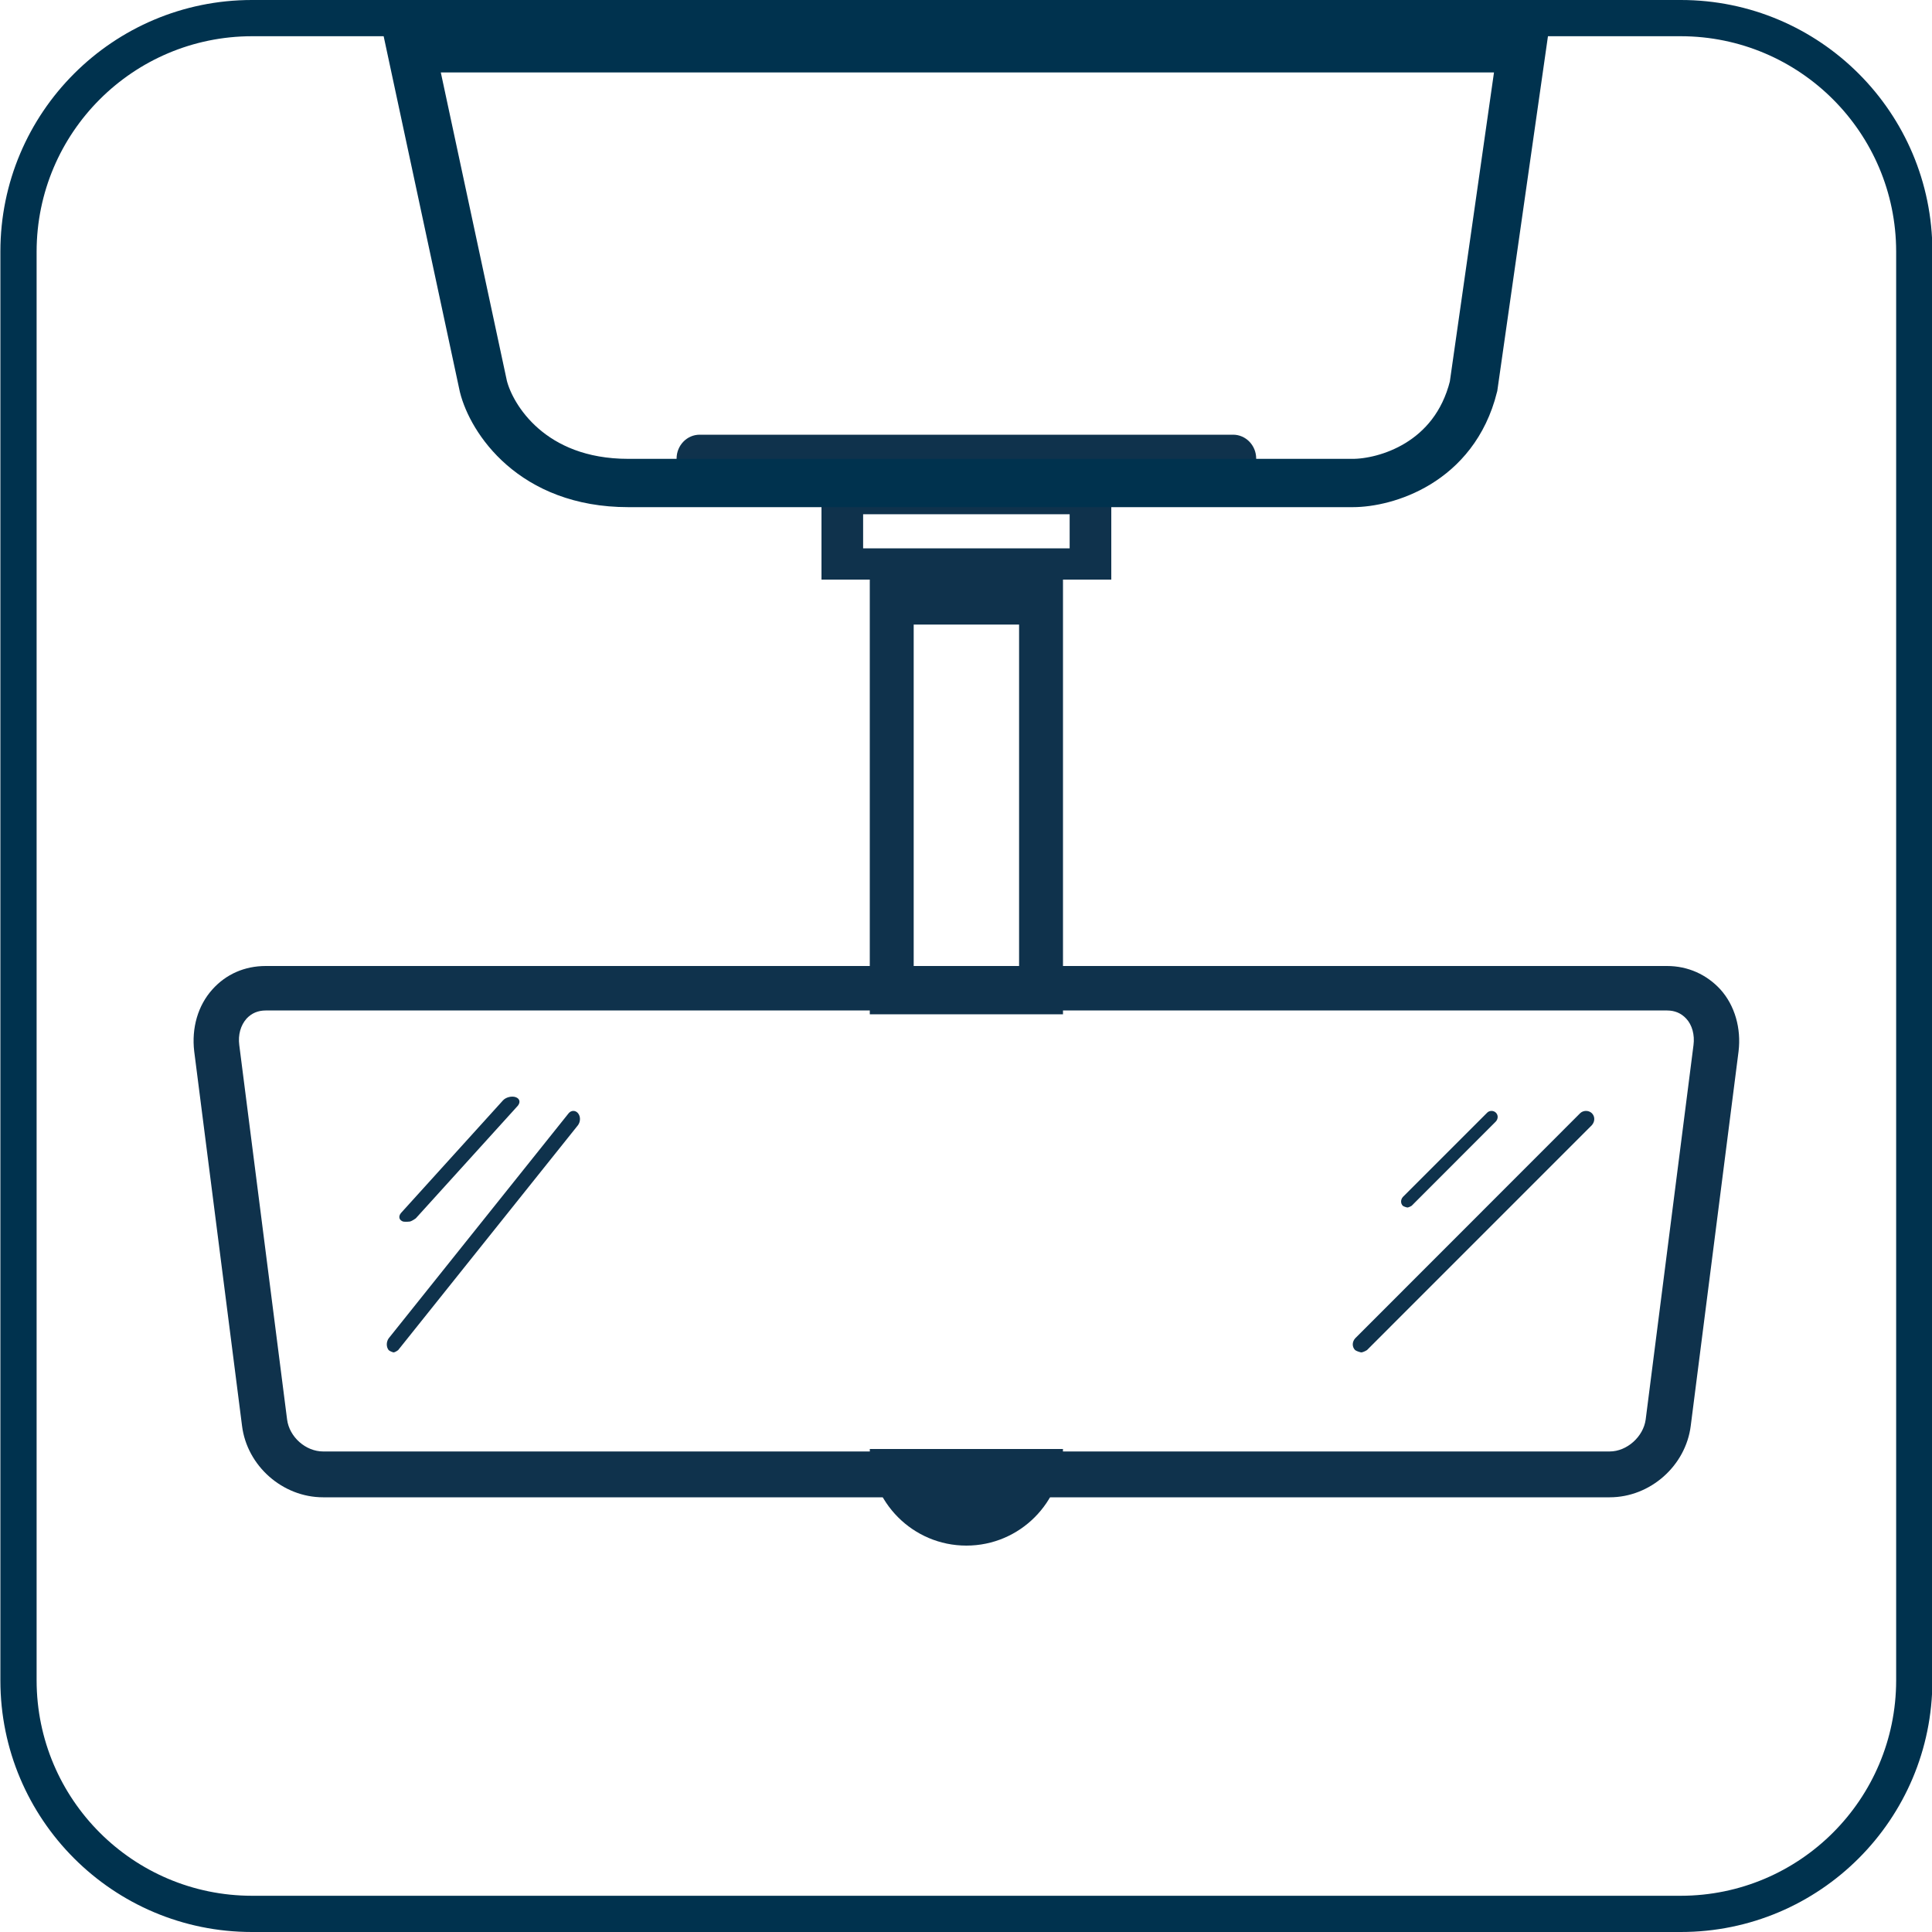
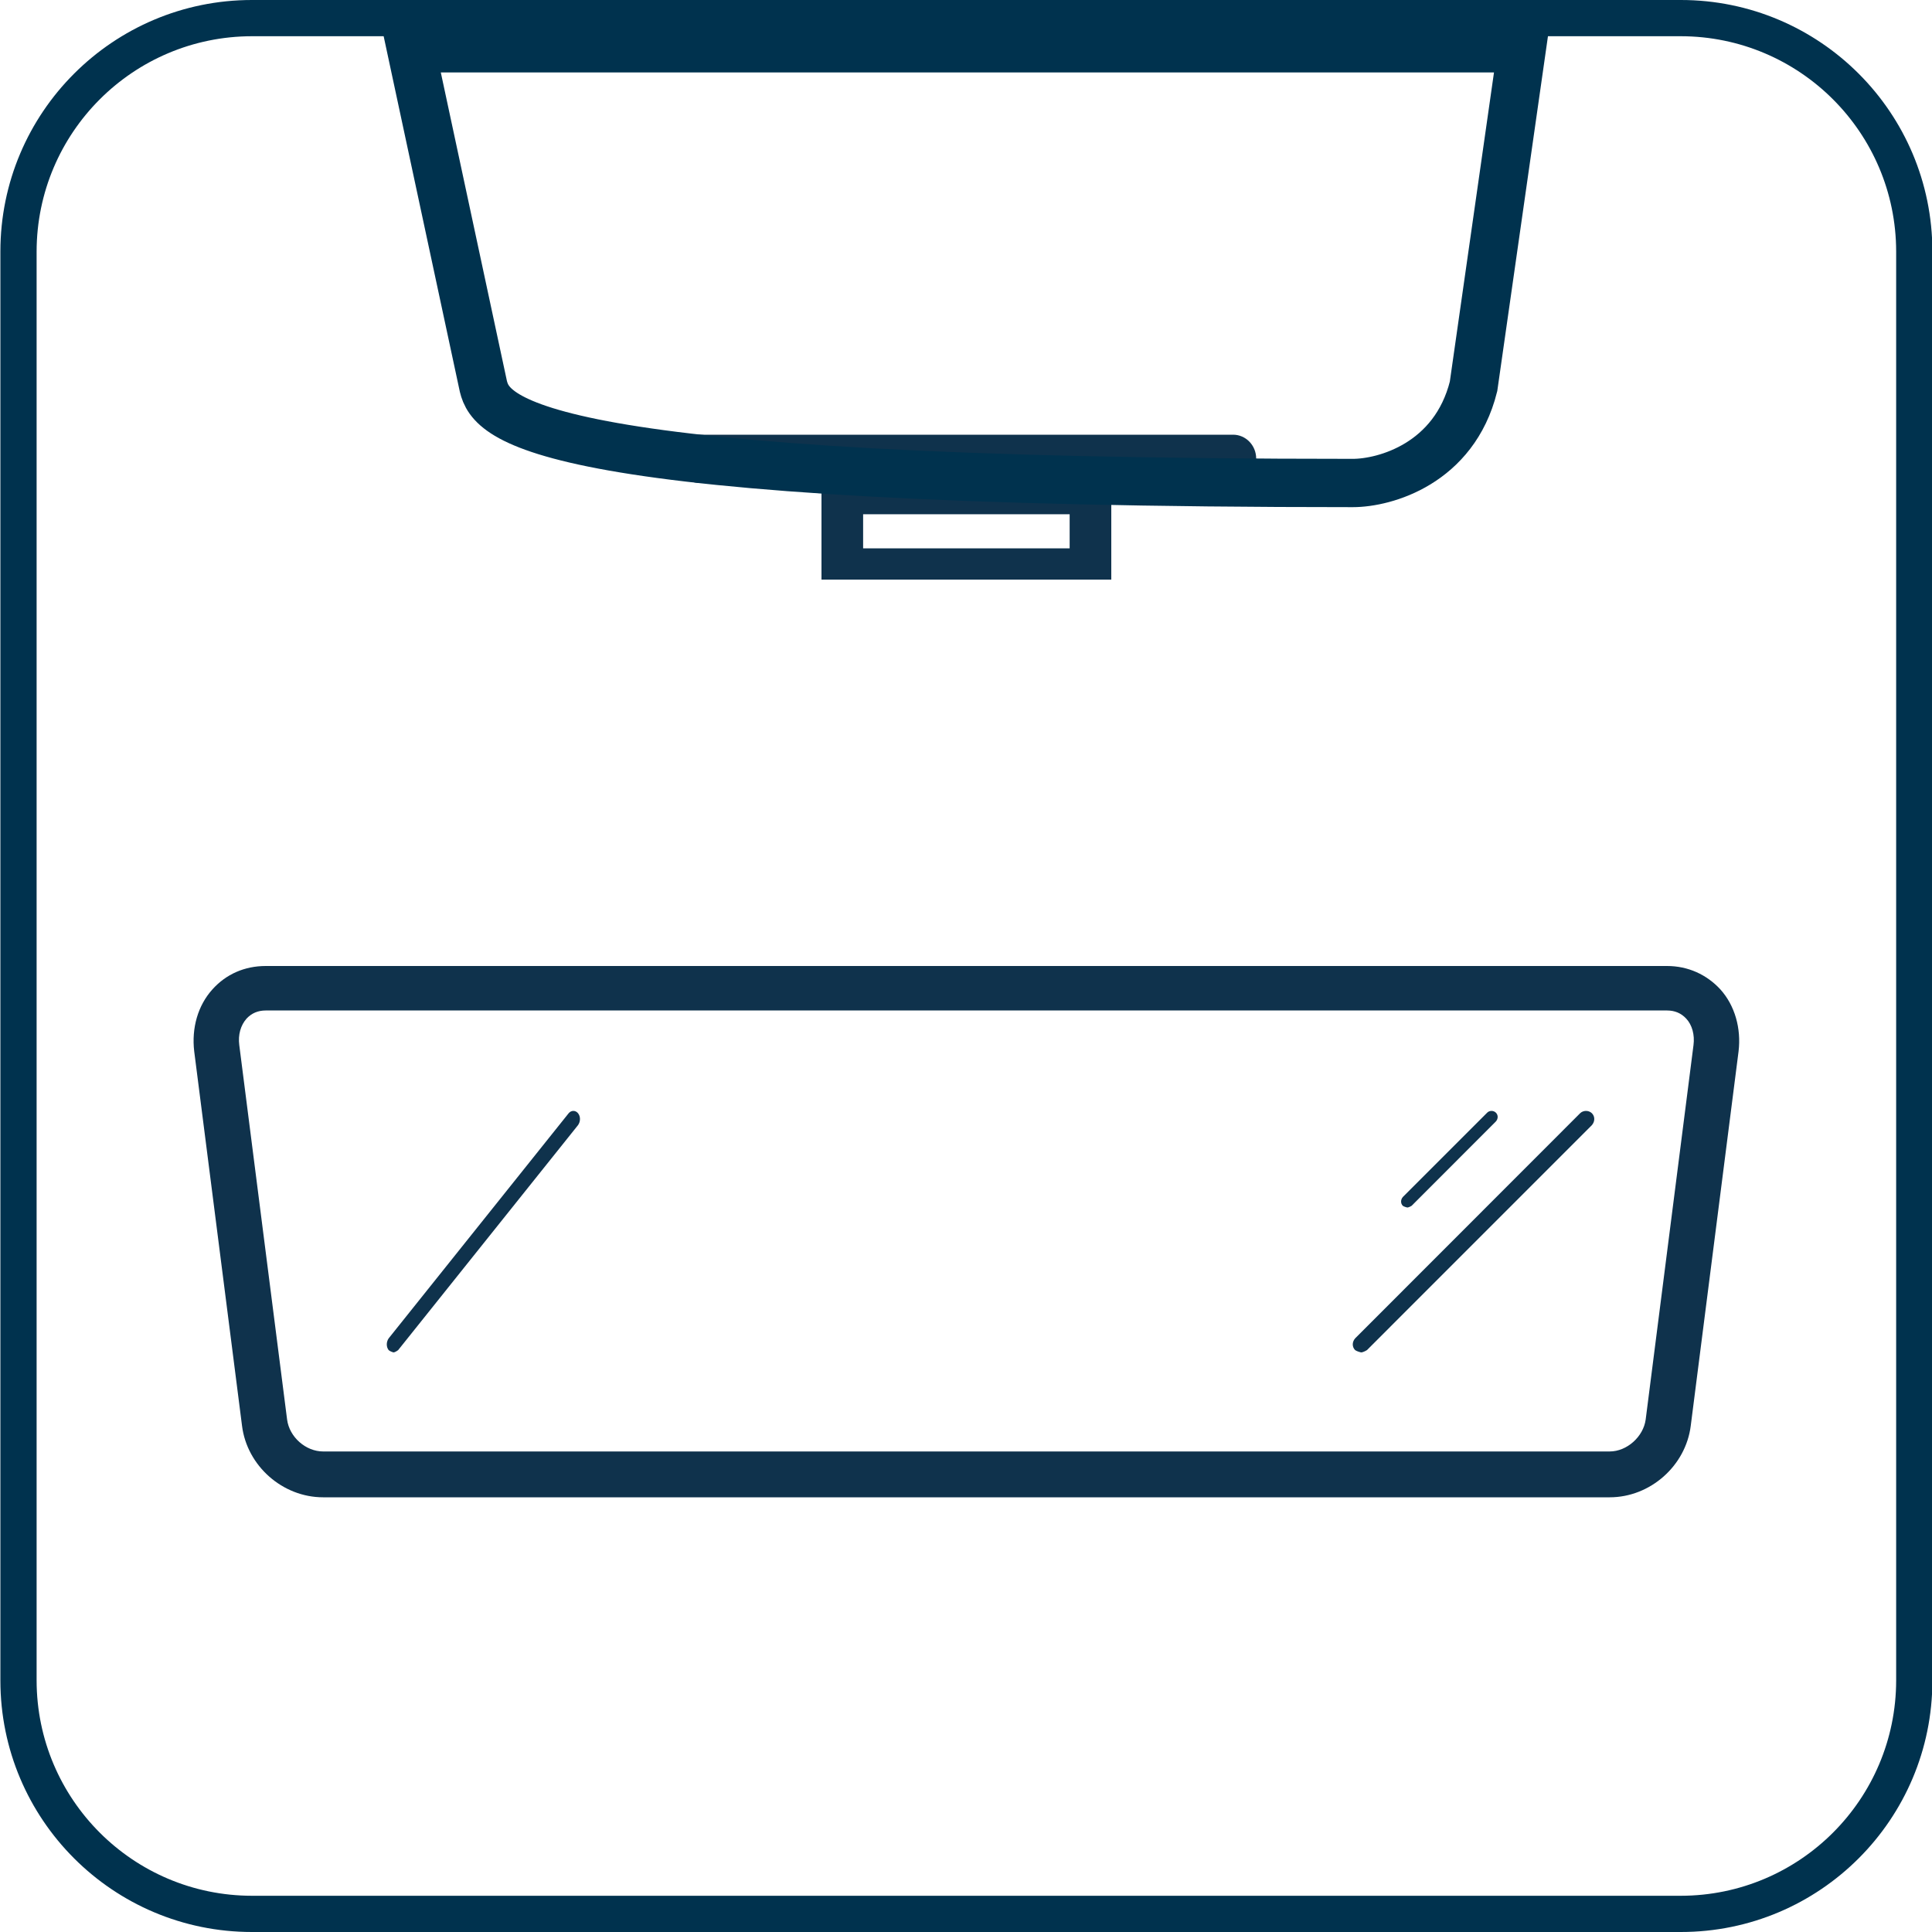
<svg xmlns="http://www.w3.org/2000/svg" width="40" height="40" viewBox="0 0 40 40" fill="none">
  <path fill-rule="evenodd" clip-rule="evenodd" d="M5.216 0H34.8C37.676 0 40.008 2.332 40.008 5.208V34.792C40.008 37.668 37.676 40 34.8 40H5.216C2.34 40 0.008 37.668 0.008 34.792V5.208C0.008 2.332 2.34 0 5.216 0ZM39.258 5.208C39.255 2.747 37.261 0.753 34.8 0.75H5.216C2.755 0.753 0.761 2.747 0.758 5.208V34.792C0.761 37.253 2.755 39.247 5.216 39.25H34.8C37.261 39.247 39.255 37.253 39.258 34.792V5.208Z" fill="#00324E" />
-   <path d="M22.008 30C22.008 31.098 21.117 32 20.008 32C18.899 32 18.008 31.098 18.008 30H21.997H22.008Z" fill="#0F324C" />
  <path d="M33.317 31H6.689C5.85 31 5.114 30.349 5.011 29.52L4.021 21.768C3.964 21.284 4.096 20.819 4.398 20.484C4.681 20.168 5.067 20 5.501 20H34.515C34.948 20 35.335 20.177 35.618 20.484C35.92 20.819 36.052 21.294 35.995 21.768L35.005 29.52C34.901 30.349 34.166 31 33.327 31H33.317ZM5.501 20.921C5.341 20.921 5.209 20.977 5.105 21.089C4.982 21.228 4.926 21.424 4.954 21.638L5.944 29.39C5.991 29.753 6.331 30.051 6.689 30.051H33.327C33.685 30.051 34.024 29.744 34.072 29.39L35.062 21.638C35.09 21.424 35.033 21.219 34.911 21.089C34.807 20.977 34.675 20.921 34.515 20.921H5.501Z" fill="#0F324C" />
-   <path d="M8.485 25.291C8.485 25.291 8.391 25.301 8.345 25.291C8.262 25.261 8.243 25.187 8.301 25.115L10.414 22.782C10.473 22.717 10.595 22.686 10.678 22.716C10.761 22.746 10.779 22.82 10.722 22.892L8.609 25.224C8.609 25.224 8.536 25.279 8.485 25.291Z" fill="#0F324C" />
  <path d="M8.145 28C8.145 28 8.077 27.981 8.047 27.953C7.995 27.887 7.995 27.784 8.047 27.709L11.773 23.049C11.826 22.984 11.916 22.984 11.968 23.049C12.021 23.115 12.021 23.218 11.968 23.294L8.243 27.953C8.243 27.953 8.182 28 8.145 28Z" fill="#0F324C" />
  <path d="M29.135 25C29.135 25 29.072 24.986 29.044 24.965C28.996 24.916 28.996 24.839 29.044 24.783L30.79 23.037C30.838 22.988 30.922 22.988 30.971 23.037C31.02 23.086 31.02 23.162 30.971 23.218L29.226 24.965C29.226 24.965 29.17 25 29.135 25Z" fill="#0F324C" />
  <path d="M28.179 28C28.179 28 28.095 27.981 28.057 27.953C27.991 27.887 27.991 27.784 28.057 27.709L32.714 23.049C32.78 22.984 32.893 22.984 32.959 23.049C33.024 23.115 33.024 23.218 32.959 23.294L28.301 27.953C28.301 27.953 28.226 28 28.179 28Z" fill="#0F324C" />
-   <path d="M22.008 21H18.008V12H22.008V21ZM18.917 20.069H21.099V12.931H18.917V20.069Z" fill="#0F324C" />
  <path d="M23.008 12H17.008V10H23.008V12ZM17.87 11.353H22.146V10.647H17.87V11.353Z" fill="#0F324C" />
  <path d="M25.53 9H14.486C14.222 9 14.008 9.222 14.008 9.495V9.505C14.008 9.778 14.222 10 14.486 10H25.53C25.794 10 26.008 9.778 26.008 9.505V9.495C26.008 9.222 25.794 9 25.53 9Z" fill="#0F324C" />
-   <path d="M10.008 8L8.508 1H31.508L30.508 8C30.108 9.6 28.674 10 28.008 10H13.008C11.008 10 10.175 8.667 10.008 8Z" stroke="#00324E" />
+   <path d="M10.008 8L8.508 1H31.508L30.508 8C30.108 9.6 28.674 10 28.008 10C11.008 10 10.175 8.667 10.008 8Z" stroke="#00324E" />
</svg>